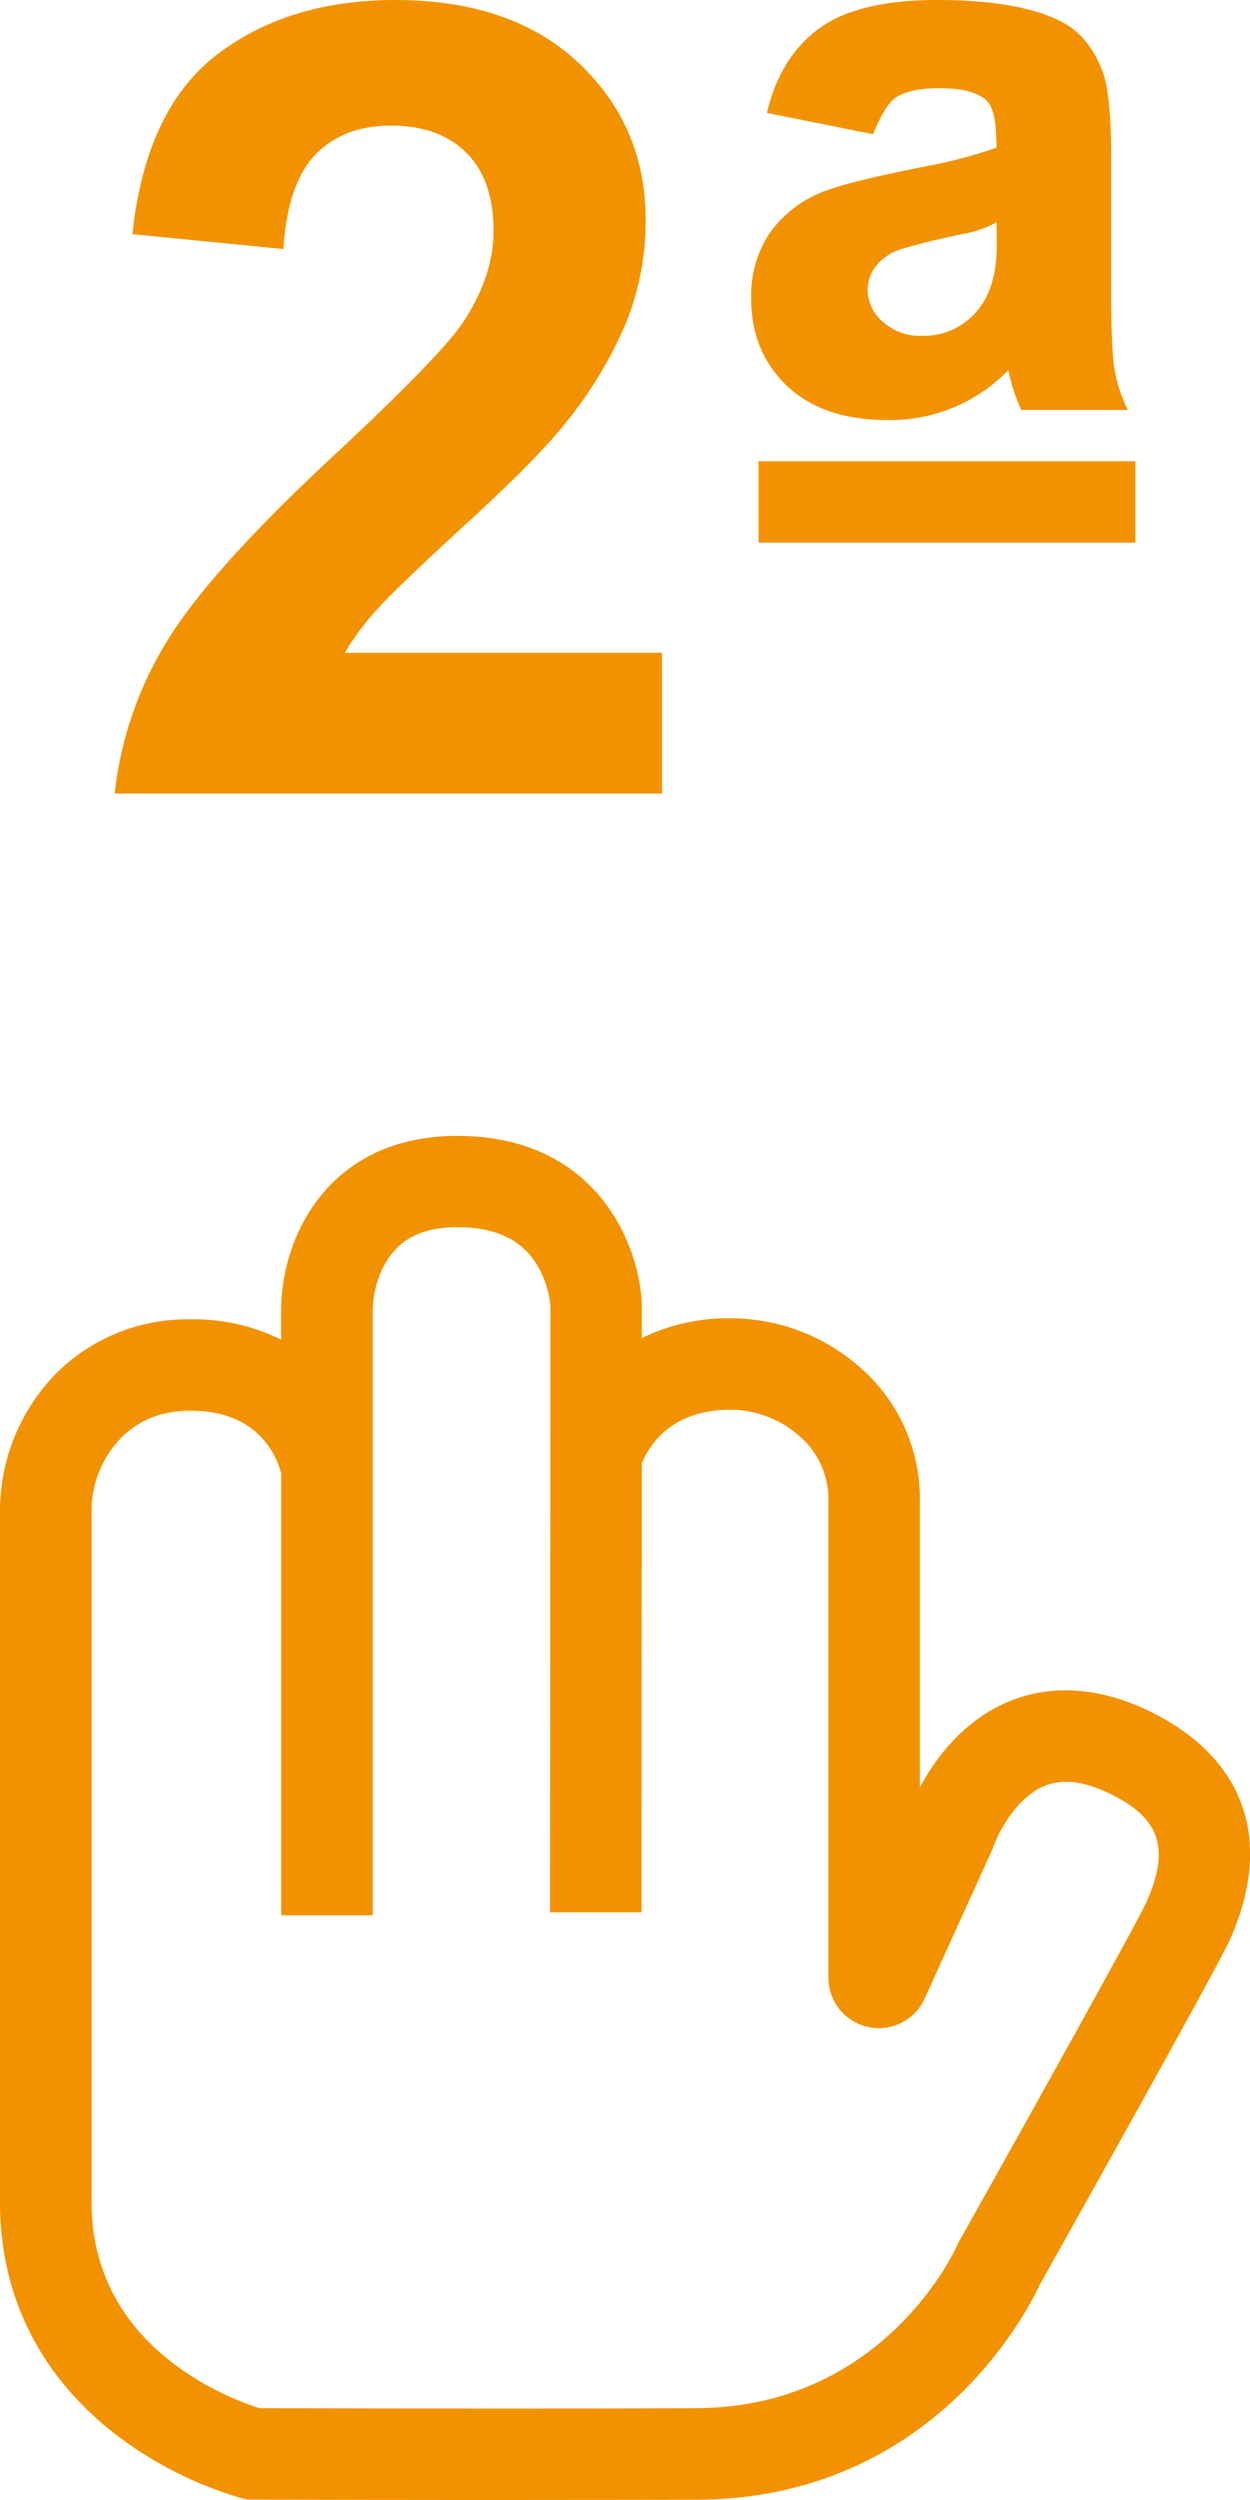
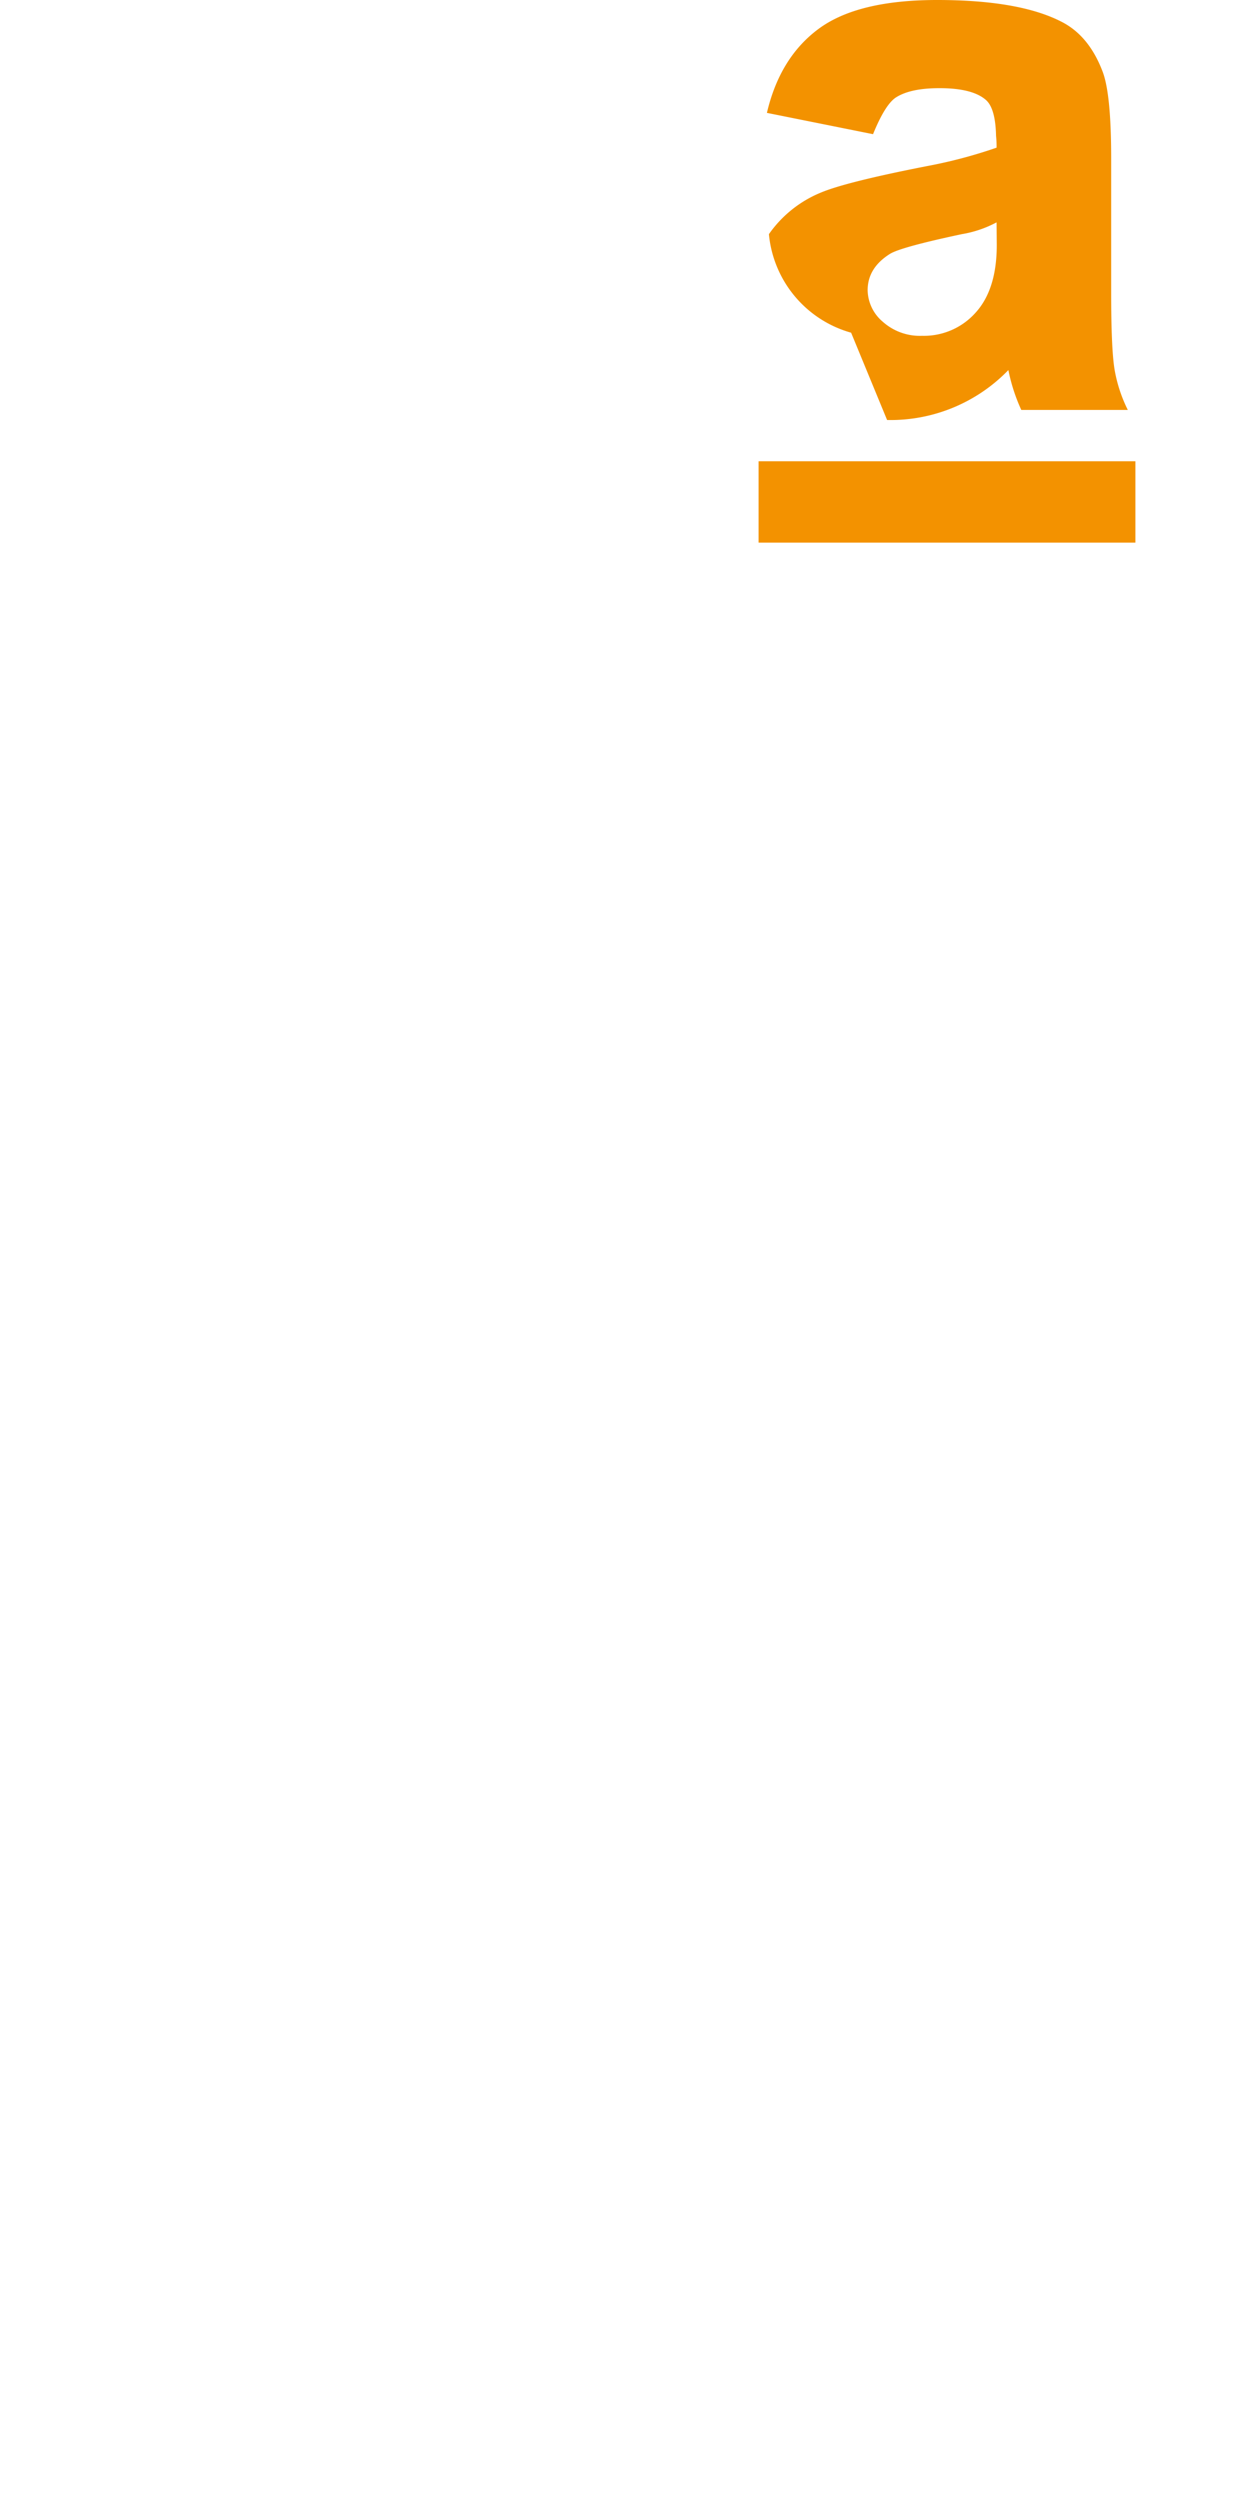
<svg xmlns="http://www.w3.org/2000/svg" viewBox="0 0 261.57 523.14">
  <defs>
    <style>.cls-1{fill:#f39200;}</style>
  </defs>
  <g id="texto">
-     <path class="cls-1" d="M101.7,523.14c-27.34,0-48.49-.09-48.81-.09H51.7l-1.15-.3a80.18,80.18,0,0,1-25-12.32C8.86,498.12,0,481,0,460.85V316.38a41.25,41.25,0,0,1,11.76-29,38.9,38.9,0,0,1,28.15-11.3,41.06,41.06,0,0,1,18.91,4.25v-5.59a40,40,0,0,1,3.28-16.17c5.9-13.46,17.81-20.88,33.53-20.88,18.88,0,28.49,9.44,33.22,17.36a39.89,39.89,0,0,1,5.44,17.13V280a41.44,41.44,0,0,1,19.52-4.13,41,41,0,0,1,25.53,9.72,36.44,36.44,0,0,1,13.15,28.23V374c3.09-5.77,8.93-13.91,18.6-17.94,6.26-2.62,16.5-4.36,29.75,2.17C260.61,368,266.6,385.35,257.31,406c-2.79,6.18-35.17,63.94-39.8,72.21-2.45,5.27-22.33,44.65-71.66,44.87C130.81,523.12,115.47,523.14,101.7,523.14ZM54.3,503.92c8,0,50.86.18,91.46,0,39.38-.18,54.27-33.52,54.42-33.86l.19-.45.24-.43c14.18-25.27,37.38-66.92,39.25-71.07,5-11.2,3-17.56-7.44-22.69-5.51-2.71-10-3.27-13.85-1.71-6,2.46-9.76,10-10.7,12.72l-.16.46-.18.39-14,30.84a10.54,10.54,0,0,1-20.18-4.24v-100a17.38,17.38,0,0,0-6.21-13.49A21.86,21.86,0,0,0,153.48,295c-13.27-.26-17.85,7.88-19.18,11.22l-.06,93.94H115.1L115.18,273a21.18,21.18,0,0,0-3-8.64c-3.26-5.08-8.65-7.56-16.49-7.56-8.1,0-13.18,3-16,9.42A21.05,21.05,0,0,0,78,274.72V400.79H58.84V308.34C58,305,54.26,295.2,39.93,295.2c-6,0-10.78,1.86-14.61,5.7a21.9,21.9,0,0,0-6.16,15.48V460.85C19.16,491.42,48.25,502,54.3,503.92Z" />
    <rect class="cls-1" x="158.74" y="96.52" width="78.85" height="17.03" />
-     <path class="cls-1" d="M182.69,28.08l-22.21-4.46Q163.2,12,171.35,6t24.74-6q17.26,0,26.09,4.58,5.74,2.94,8.57,10.46,1.77,4.7,1.77,18.1V61.22q0,12.23.76,16.39A30.55,30.55,0,0,0,236,85.78H213.71a37.6,37.6,0,0,1-2.7-8.34,34.3,34.3,0,0,1-25.38,10.45q-13.4,0-20.91-7.11t-7.53-18.27A23.71,23.71,0,0,1,160.9,49a24.68,24.68,0,0,1,10.87-8.7q5.28-2.22,22.09-5.52a101.59,101.59,0,0,0,14.68-3.88,20.82,20.82,0,0,0-.11-2.46q-.12-5.76-2.12-7.52-2.82-2.48-9.75-2.47c-4.08,0-7.13.66-9.17,2Q185.16,22,182.69,28.08Zm25.85,18.45A23.78,23.78,0,0,1,201.26,49q-12.69,2.7-15,4.11-4.71,2.94-4.7,7.64a8.82,8.82,0,0,0,3.17,6.58,11.64,11.64,0,0,0,8.23,2.94,14.47,14.47,0,0,0,11.22-4.88q4.41-4.87,4.4-14.16Z" />
-     <path class="cls-1" d="M138.53,136.6v29.45H24A76.49,76.49,0,0,1,34.81,134.4q9-14.94,35.65-39.65,21.42-20,26.28-27.07,6.54-9.81,6.54-19.4,0-10.61-5.69-16.3t-15.74-5.7q-9.93,0-15.79,6T59.29,52.11L27.7,49q2.82-26.17,17.71-37.57T82.64,0q24.48,0,38.47,13.2t14,32.82a57.15,57.15,0,0,1-4,21.27A86.51,86.51,0,0,1,118.4,88.44q-5.76,7.34-20.76,21.09t-19,18.28a54.31,54.31,0,0,0-6.48,8.79Z" />
+     <path class="cls-1" d="M182.69,28.08l-22.21-4.46Q163.2,12,171.35,6t24.74-6q17.26,0,26.09,4.58,5.74,2.94,8.57,10.46,1.77,4.7,1.77,18.1V61.22q0,12.23.76,16.39A30.55,30.55,0,0,0,236,85.78H213.71a37.6,37.6,0,0,1-2.7-8.34,34.3,34.3,0,0,1-25.38,10.45t-7.53-18.27A23.71,23.71,0,0,1,160.9,49a24.68,24.68,0,0,1,10.87-8.7q5.28-2.22,22.09-5.52a101.59,101.59,0,0,0,14.68-3.88,20.82,20.82,0,0,0-.11-2.46q-.12-5.76-2.12-7.52-2.82-2.48-9.75-2.47c-4.08,0-7.13.66-9.17,2Q185.16,22,182.69,28.08Zm25.85,18.45A23.78,23.78,0,0,1,201.26,49q-12.69,2.7-15,4.11-4.71,2.94-4.7,7.64a8.82,8.82,0,0,0,3.17,6.58,11.64,11.64,0,0,0,8.23,2.94,14.47,14.47,0,0,0,11.22-4.88q4.41-4.87,4.4-14.16Z" />
  </g>
</svg>